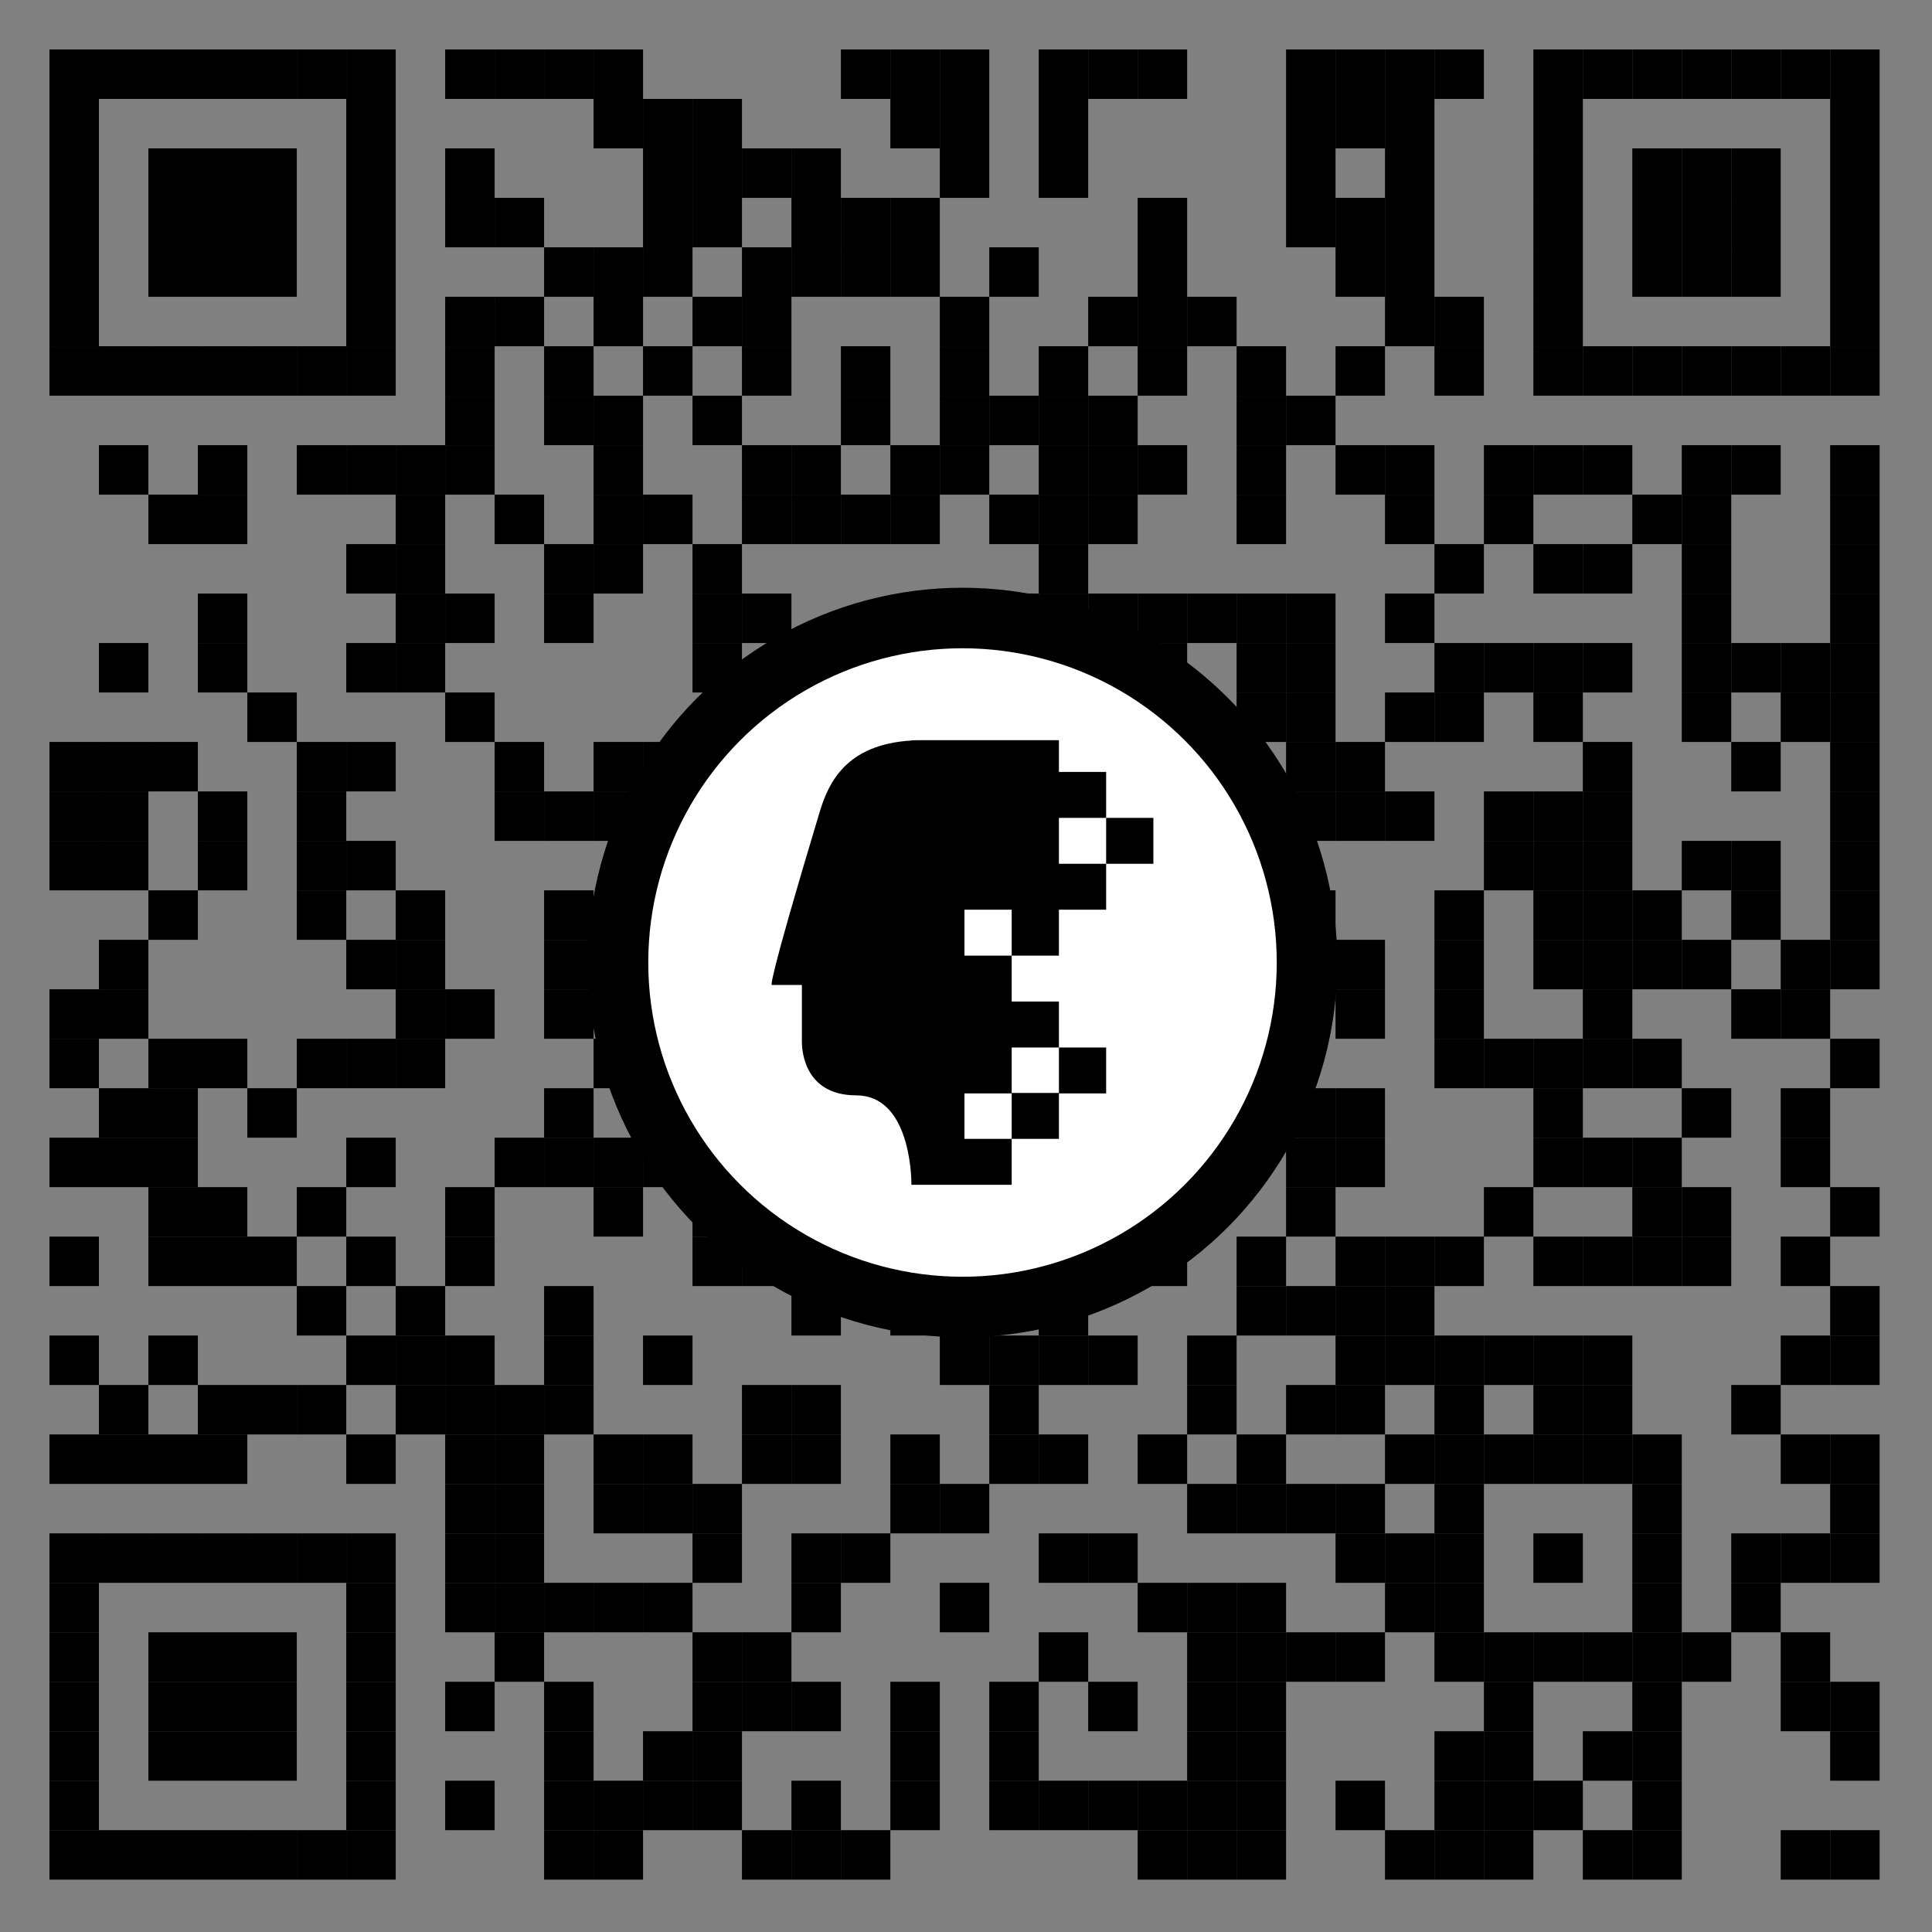
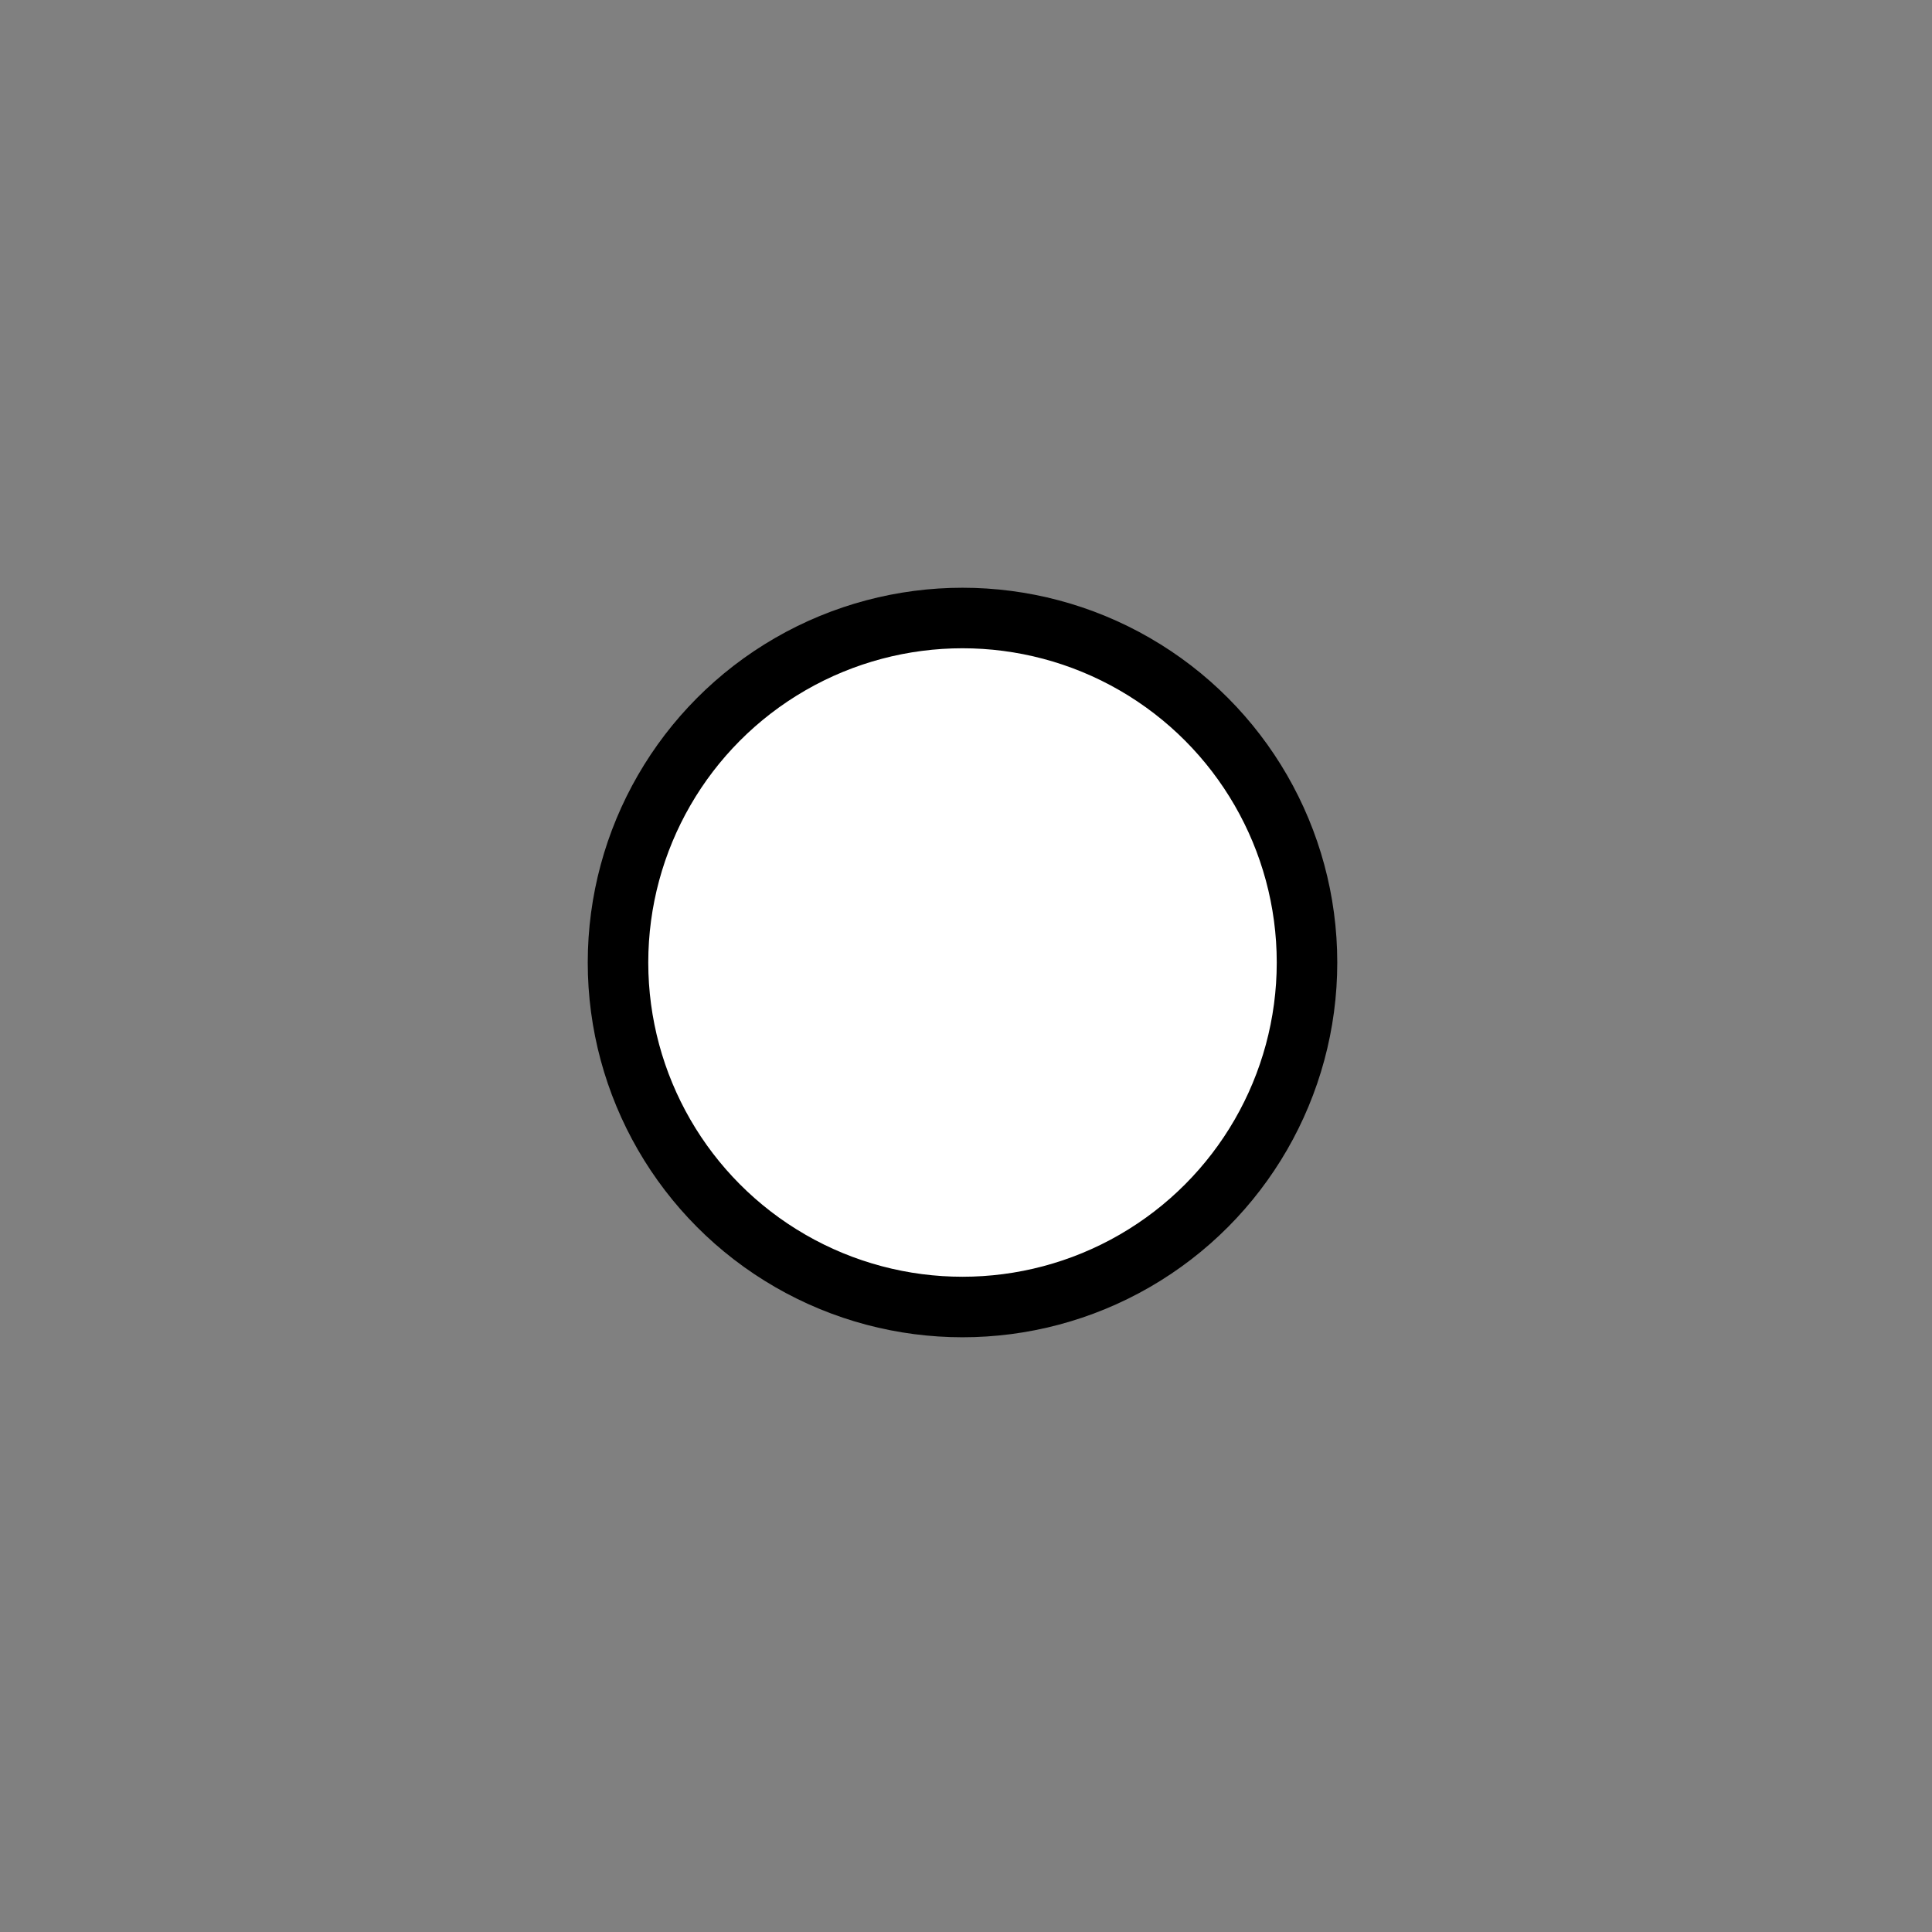
<svg xmlns="http://www.w3.org/2000/svg" xmlns:xlink="http://www.w3.org/1999/xlink" version="1.1" width="664px" height="664px" viewBox="0 0 664 664">
  <rect x="0" y="0" width="664" height="664" fill="#808080" stroke="none" />
  <defs>
-     <rect id="r0" width="17" height="17" style="fill: #000000" />
-   </defs>
-   <rect x="0" y="0" width="664" height="664" style="fill: transparent" />
+     </defs>
  <use x="17" y="17" xlink:href="#r0" />
  <use x="34" y="17" xlink:href="#r0" />
  <use x="51" y="17" xlink:href="#r0" />
  <use x="68" y="17" xlink:href="#r0" />
  <use x="85" y="17" xlink:href="#r0" />
  <use x="102" y="17" xlink:href="#r0" />
  <use x="119" y="17" xlink:href="#r0" />
  <use x="153" y="17" xlink:href="#r0" />
  <use x="170" y="17" xlink:href="#r0" />
  <use x="187" y="17" xlink:href="#r0" />
  <use x="204" y="17" xlink:href="#r0" />
  <use x="289" y="17" xlink:href="#r0" />
  <use x="306" y="17" xlink:href="#r0" />
  <use x="323" y="17" xlink:href="#r0" />
  <use x="357" y="17" xlink:href="#r0" />
  <use x="374" y="17" xlink:href="#r0" />
  <use x="391" y="17" xlink:href="#r0" />
  <use x="442" y="17" xlink:href="#r0" />
  <use x="459" y="17" xlink:href="#r0" />
  <use x="476" y="17" xlink:href="#r0" />
  <use x="493" y="17" xlink:href="#r0" />
  <use x="527" y="17" xlink:href="#r0" />
  <use x="544" y="17" xlink:href="#r0" />
  <use x="561" y="17" xlink:href="#r0" />
  <use x="578" y="17" xlink:href="#r0" />
  <use x="595" y="17" xlink:href="#r0" />
  <use x="612" y="17" xlink:href="#r0" />
  <use x="629" y="17" xlink:href="#r0" />
  <use x="17" y="34" xlink:href="#r0" />
  <use x="119" y="34" xlink:href="#r0" />
  <use x="204" y="34" xlink:href="#r0" />
  <use x="221" y="34" xlink:href="#r0" />
  <use x="238" y="34" xlink:href="#r0" />
  <use x="306" y="34" xlink:href="#r0" />
  <use x="323" y="34" xlink:href="#r0" />
  <use x="357" y="34" xlink:href="#r0" />
  <use x="442" y="34" xlink:href="#r0" />
  <use x="459" y="34" xlink:href="#r0" />
  <use x="476" y="34" xlink:href="#r0" />
  <use x="527" y="34" xlink:href="#r0" />
  <use x="629" y="34" xlink:href="#r0" />
  <use x="17" y="51" xlink:href="#r0" />
  <use x="51" y="51" xlink:href="#r0" />
  <use x="68" y="51" xlink:href="#r0" />
  <use x="85" y="51" xlink:href="#r0" />
  <use x="119" y="51" xlink:href="#r0" />
  <use x="153" y="51" xlink:href="#r0" />
  <use x="221" y="51" xlink:href="#r0" />
  <use x="238" y="51" xlink:href="#r0" />
  <use x="255" y="51" xlink:href="#r0" />
  <use x="272" y="51" xlink:href="#r0" />
  <use x="323" y="51" xlink:href="#r0" />
  <use x="357" y="51" xlink:href="#r0" />
  <use x="442" y="51" xlink:href="#r0" />
  <use x="476" y="51" xlink:href="#r0" />
  <use x="527" y="51" xlink:href="#r0" />
  <use x="561" y="51" xlink:href="#r0" />
  <use x="578" y="51" xlink:href="#r0" />
  <use x="595" y="51" xlink:href="#r0" />
  <use x="629" y="51" xlink:href="#r0" />
  <use x="17" y="68" xlink:href="#r0" />
  <use x="51" y="68" xlink:href="#r0" />
  <use x="68" y="68" xlink:href="#r0" />
  <use x="85" y="68" xlink:href="#r0" />
  <use x="119" y="68" xlink:href="#r0" />
  <use x="153" y="68" xlink:href="#r0" />
  <use x="170" y="68" xlink:href="#r0" />
  <use x="221" y="68" xlink:href="#r0" />
  <use x="238" y="68" xlink:href="#r0" />
  <use x="272" y="68" xlink:href="#r0" />
  <use x="289" y="68" xlink:href="#r0" />
  <use x="306" y="68" xlink:href="#r0" />
  <use x="391" y="68" xlink:href="#r0" />
  <use x="442" y="68" xlink:href="#r0" />
  <use x="459" y="68" xlink:href="#r0" />
  <use x="476" y="68" xlink:href="#r0" />
  <use x="527" y="68" xlink:href="#r0" />
  <use x="561" y="68" xlink:href="#r0" />
  <use x="578" y="68" xlink:href="#r0" />
  <use x="595" y="68" xlink:href="#r0" />
  <use x="629" y="68" xlink:href="#r0" />
  <use x="17" y="85" xlink:href="#r0" />
  <use x="51" y="85" xlink:href="#r0" />
  <use x="68" y="85" xlink:href="#r0" />
  <use x="85" y="85" xlink:href="#r0" />
  <use x="119" y="85" xlink:href="#r0" />
  <use x="187" y="85" xlink:href="#r0" />
  <use x="204" y="85" xlink:href="#r0" />
  <use x="221" y="85" xlink:href="#r0" />
  <use x="255" y="85" xlink:href="#r0" />
  <use x="272" y="85" xlink:href="#r0" />
  <use x="289" y="85" xlink:href="#r0" />
  <use x="306" y="85" xlink:href="#r0" />
  <use x="340" y="85" xlink:href="#r0" />
  <use x="391" y="85" xlink:href="#r0" />
  <use x="459" y="85" xlink:href="#r0" />
  <use x="476" y="85" xlink:href="#r0" />
  <use x="527" y="85" xlink:href="#r0" />
  <use x="561" y="85" xlink:href="#r0" />
  <use x="578" y="85" xlink:href="#r0" />
  <use x="595" y="85" xlink:href="#r0" />
  <use x="629" y="85" xlink:href="#r0" />
  <use x="17" y="102" xlink:href="#r0" />
  <use x="119" y="102" xlink:href="#r0" />
  <use x="153" y="102" xlink:href="#r0" />
  <use x="170" y="102" xlink:href="#r0" />
  <use x="204" y="102" xlink:href="#r0" />
  <use x="238" y="102" xlink:href="#r0" />
  <use x="255" y="102" xlink:href="#r0" />
  <use x="323" y="102" xlink:href="#r0" />
  <use x="374" y="102" xlink:href="#r0" />
  <use x="391" y="102" xlink:href="#r0" />
  <use x="408" y="102" xlink:href="#r0" />
  <use x="476" y="102" xlink:href="#r0" />
  <use x="493" y="102" xlink:href="#r0" />
  <use x="527" y="102" xlink:href="#r0" />
  <use x="629" y="102" xlink:href="#r0" />
  <use x="17" y="119" xlink:href="#r0" />
  <use x="34" y="119" xlink:href="#r0" />
  <use x="51" y="119" xlink:href="#r0" />
  <use x="68" y="119" xlink:href="#r0" />
  <use x="85" y="119" xlink:href="#r0" />
  <use x="102" y="119" xlink:href="#r0" />
  <use x="119" y="119" xlink:href="#r0" />
  <use x="153" y="119" xlink:href="#r0" />
  <use x="187" y="119" xlink:href="#r0" />
  <use x="221" y="119" xlink:href="#r0" />
  <use x="255" y="119" xlink:href="#r0" />
  <use x="289" y="119" xlink:href="#r0" />
  <use x="323" y="119" xlink:href="#r0" />
  <use x="357" y="119" xlink:href="#r0" />
  <use x="391" y="119" xlink:href="#r0" />
  <use x="425" y="119" xlink:href="#r0" />
  <use x="459" y="119" xlink:href="#r0" />
  <use x="493" y="119" xlink:href="#r0" />
  <use x="527" y="119" xlink:href="#r0" />
  <use x="544" y="119" xlink:href="#r0" />
  <use x="561" y="119" xlink:href="#r0" />
  <use x="578" y="119" xlink:href="#r0" />
  <use x="595" y="119" xlink:href="#r0" />
  <use x="612" y="119" xlink:href="#r0" />
  <use x="629" y="119" xlink:href="#r0" />
  <use x="153" y="136" xlink:href="#r0" />
  <use x="187" y="136" xlink:href="#r0" />
  <use x="204" y="136" xlink:href="#r0" />
  <use x="238" y="136" xlink:href="#r0" />
  <use x="289" y="136" xlink:href="#r0" />
  <use x="323" y="136" xlink:href="#r0" />
  <use x="340" y="136" xlink:href="#r0" />
  <use x="357" y="136" xlink:href="#r0" />
  <use x="374" y="136" xlink:href="#r0" />
  <use x="425" y="136" xlink:href="#r0" />
  <use x="442" y="136" xlink:href="#r0" />
  <use x="34" y="153" xlink:href="#r0" />
  <use x="68" y="153" xlink:href="#r0" />
  <use x="102" y="153" xlink:href="#r0" />
  <use x="119" y="153" xlink:href="#r0" />
  <use x="136" y="153" xlink:href="#r0" />
  <use x="153" y="153" xlink:href="#r0" />
  <use x="204" y="153" xlink:href="#r0" />
  <use x="255" y="153" xlink:href="#r0" />
  <use x="272" y="153" xlink:href="#r0" />
  <use x="306" y="153" xlink:href="#r0" />
  <use x="323" y="153" xlink:href="#r0" />
  <use x="357" y="153" xlink:href="#r0" />
  <use x="374" y="153" xlink:href="#r0" />
  <use x="391" y="153" xlink:href="#r0" />
  <use x="425" y="153" xlink:href="#r0" />
  <use x="459" y="153" xlink:href="#r0" />
  <use x="476" y="153" xlink:href="#r0" />
  <use x="510" y="153" xlink:href="#r0" />
  <use x="527" y="153" xlink:href="#r0" />
  <use x="544" y="153" xlink:href="#r0" />
  <use x="578" y="153" xlink:href="#r0" />
  <use x="595" y="153" xlink:href="#r0" />
  <use x="629" y="153" xlink:href="#r0" />
  <use x="51" y="170" xlink:href="#r0" />
  <use x="68" y="170" xlink:href="#r0" />
  <use x="136" y="170" xlink:href="#r0" />
  <use x="170" y="170" xlink:href="#r0" />
  <use x="204" y="170" xlink:href="#r0" />
  <use x="221" y="170" xlink:href="#r0" />
  <use x="255" y="170" xlink:href="#r0" />
  <use x="272" y="170" xlink:href="#r0" />
  <use x="289" y="170" xlink:href="#r0" />
  <use x="306" y="170" xlink:href="#r0" />
  <use x="340" y="170" xlink:href="#r0" />
  <use x="357" y="170" xlink:href="#r0" />
  <use x="374" y="170" xlink:href="#r0" />
  <use x="425" y="170" xlink:href="#r0" />
  <use x="476" y="170" xlink:href="#r0" />
  <use x="510" y="170" xlink:href="#r0" />
  <use x="561" y="170" xlink:href="#r0" />
  <use x="578" y="170" xlink:href="#r0" />
  <use x="629" y="170" xlink:href="#r0" />
  <use x="119" y="187" xlink:href="#r0" />
  <use x="136" y="187" xlink:href="#r0" />
  <use x="187" y="187" xlink:href="#r0" />
  <use x="204" y="187" xlink:href="#r0" />
  <use x="238" y="187" xlink:href="#r0" />
  <use x="357" y="187" xlink:href="#r0" />
  <use x="493" y="187" xlink:href="#r0" />
  <use x="527" y="187" xlink:href="#r0" />
  <use x="544" y="187" xlink:href="#r0" />
  <use x="578" y="187" xlink:href="#r0" />
  <use x="629" y="187" xlink:href="#r0" />
  <use x="68" y="204" xlink:href="#r0" />
  <use x="136" y="204" xlink:href="#r0" />
  <use x="153" y="204" xlink:href="#r0" />
  <use x="187" y="204" xlink:href="#r0" />
  <use x="238" y="204" xlink:href="#r0" />
  <use x="255" y="204" xlink:href="#r0" />
  <use x="323" y="204" xlink:href="#r0" />
  <use x="340" y="204" xlink:href="#r0" />
  <use x="357" y="204" xlink:href="#r0" />
  <use x="374" y="204" xlink:href="#r0" />
  <use x="391" y="204" xlink:href="#r0" />
  <use x="408" y="204" xlink:href="#r0" />
  <use x="425" y="204" xlink:href="#r0" />
  <use x="442" y="204" xlink:href="#r0" />
  <use x="476" y="204" xlink:href="#r0" />
  <use x="578" y="204" xlink:href="#r0" />
  <use x="629" y="204" xlink:href="#r0" />
  <use x="34" y="221" xlink:href="#r0" />
  <use x="68" y="221" xlink:href="#r0" />
  <use x="119" y="221" xlink:href="#r0" />
  <use x="136" y="221" xlink:href="#r0" />
  <use x="238" y="221" xlink:href="#r0" />
  <use x="289" y="221" xlink:href="#r0" />
  <use x="357" y="221" xlink:href="#r0" />
  <use x="391" y="221" xlink:href="#r0" />
  <use x="425" y="221" xlink:href="#r0" />
  <use x="442" y="221" xlink:href="#r0" />
  <use x="493" y="221" xlink:href="#r0" />
  <use x="510" y="221" xlink:href="#r0" />
  <use x="527" y="221" xlink:href="#r0" />
  <use x="544" y="221" xlink:href="#r0" />
  <use x="578" y="221" xlink:href="#r0" />
  <use x="595" y="221" xlink:href="#r0" />
  <use x="612" y="221" xlink:href="#r0" />
  <use x="629" y="221" xlink:href="#r0" />
  <use x="85" y="238" xlink:href="#r0" />
  <use x="153" y="238" xlink:href="#r0" />
  <use x="272" y="238" xlink:href="#r0" />
  <use x="289" y="238" xlink:href="#r0" />
  <use x="323" y="238" xlink:href="#r0" />
  <use x="340" y="238" xlink:href="#r0" />
  <use x="374" y="238" xlink:href="#r0" />
  <use x="425" y="238" xlink:href="#r0" />
  <use x="442" y="238" xlink:href="#r0" />
  <use x="476" y="238" xlink:href="#r0" />
  <use x="493" y="238" xlink:href="#r0" />
  <use x="527" y="238" xlink:href="#r0" />
  <use x="578" y="238" xlink:href="#r0" />
  <use x="612" y="238" xlink:href="#r0" />
  <use x="629" y="238" xlink:href="#r0" />
  <use x="17" y="255" xlink:href="#r0" />
  <use x="34" y="255" xlink:href="#r0" />
  <use x="51" y="255" xlink:href="#r0" />
  <use x="102" y="255" xlink:href="#r0" />
  <use x="119" y="255" xlink:href="#r0" />
  <use x="170" y="255" xlink:href="#r0" />
  <use x="204" y="255" xlink:href="#r0" />
  <use x="221" y="255" xlink:href="#r0" />
  <use x="238" y="255" xlink:href="#r0" />
  <use x="306" y="255" xlink:href="#r0" />
  <use x="357" y="255" xlink:href="#r0" />
  <use x="391" y="255" xlink:href="#r0" />
  <use x="408" y="255" xlink:href="#r0" />
  <use x="442" y="255" xlink:href="#r0" />
  <use x="459" y="255" xlink:href="#r0" />
  <use x="544" y="255" xlink:href="#r0" />
  <use x="595" y="255" xlink:href="#r0" />
  <use x="629" y="255" xlink:href="#r0" />
  <use x="17" y="272" xlink:href="#r0" />
  <use x="34" y="272" xlink:href="#r0" />
  <use x="68" y="272" xlink:href="#r0" />
  <use x="102" y="272" xlink:href="#r0" />
  <use x="170" y="272" xlink:href="#r0" />
  <use x="187" y="272" xlink:href="#r0" />
  <use x="204" y="272" xlink:href="#r0" />
  <use x="255" y="272" xlink:href="#r0" />
  <use x="272" y="272" xlink:href="#r0" />
  <use x="289" y="272" xlink:href="#r0" />
  <use x="306" y="272" xlink:href="#r0" />
  <use x="323" y="272" xlink:href="#r0" />
  <use x="357" y="272" xlink:href="#r0" />
  <use x="374" y="272" xlink:href="#r0" />
  <use x="391" y="272" xlink:href="#r0" />
  <use x="408" y="272" xlink:href="#r0" />
  <use x="425" y="272" xlink:href="#r0" />
  <use x="442" y="272" xlink:href="#r0" />
  <use x="459" y="272" xlink:href="#r0" />
  <use x="476" y="272" xlink:href="#r0" />
  <use x="510" y="272" xlink:href="#r0" />
  <use x="527" y="272" xlink:href="#r0" />
  <use x="544" y="272" xlink:href="#r0" />
  <use x="629" y="272" xlink:href="#r0" />
  <use x="17" y="289" xlink:href="#r0" />
  <use x="34" y="289" xlink:href="#r0" />
  <use x="68" y="289" xlink:href="#r0" />
  <use x="102" y="289" xlink:href="#r0" />
  <use x="119" y="289" xlink:href="#r0" />
  <use x="221" y="289" xlink:href="#r0" />
  <use x="255" y="289" xlink:href="#r0" />
  <use x="323" y="289" xlink:href="#r0" />
  <use x="408" y="289" xlink:href="#r0" />
  <use x="510" y="289" xlink:href="#r0" />
  <use x="527" y="289" xlink:href="#r0" />
  <use x="544" y="289" xlink:href="#r0" />
  <use x="578" y="289" xlink:href="#r0" />
  <use x="595" y="289" xlink:href="#r0" />
  <use x="629" y="289" xlink:href="#r0" />
  <use x="51" y="306" xlink:href="#r0" />
  <use x="102" y="306" xlink:href="#r0" />
  <use x="136" y="306" xlink:href="#r0" />
  <use x="187" y="306" xlink:href="#r0" />
  <use x="255" y="306" xlink:href="#r0" />
  <use x="289" y="306" xlink:href="#r0" />
  <use x="340" y="306" xlink:href="#r0" />
  <use x="374" y="306" xlink:href="#r0" />
  <use x="391" y="306" xlink:href="#r0" />
  <use x="442" y="306" xlink:href="#r0" />
  <use x="493" y="306" xlink:href="#r0" />
  <use x="527" y="306" xlink:href="#r0" />
  <use x="544" y="306" xlink:href="#r0" />
  <use x="561" y="306" xlink:href="#r0" />
  <use x="595" y="306" xlink:href="#r0" />
  <use x="629" y="306" xlink:href="#r0" />
  <use x="34" y="323" xlink:href="#r0" />
  <use x="119" y="323" xlink:href="#r0" />
  <use x="136" y="323" xlink:href="#r0" />
  <use x="187" y="323" xlink:href="#r0" />
  <use x="238" y="323" xlink:href="#r0" />
  <use x="272" y="323" xlink:href="#r0" />
  <use x="306" y="323" xlink:href="#r0" />
  <use x="340" y="323" xlink:href="#r0" />
  <use x="374" y="323" xlink:href="#r0" />
  <use x="391" y="323" xlink:href="#r0" />
  <use x="459" y="323" xlink:href="#r0" />
  <use x="493" y="323" xlink:href="#r0" />
  <use x="527" y="323" xlink:href="#r0" />
  <use x="544" y="323" xlink:href="#r0" />
  <use x="561" y="323" xlink:href="#r0" />
  <use x="578" y="323" xlink:href="#r0" />
  <use x="612" y="323" xlink:href="#r0" />
  <use x="629" y="323" xlink:href="#r0" />
  <use x="17" y="340" xlink:href="#r0" />
  <use x="34" y="340" xlink:href="#r0" />
  <use x="136" y="340" xlink:href="#r0" />
  <use x="153" y="340" xlink:href="#r0" />
  <use x="187" y="340" xlink:href="#r0" />
  <use x="238" y="340" xlink:href="#r0" />
  <use x="255" y="340" xlink:href="#r0" />
  <use x="272" y="340" xlink:href="#r0" />
  <use x="289" y="340" xlink:href="#r0" />
  <use x="323" y="340" xlink:href="#r0" />
  <use x="340" y="340" xlink:href="#r0" />
  <use x="357" y="340" xlink:href="#r0" />
  <use x="374" y="340" xlink:href="#r0" />
  <use x="391" y="340" xlink:href="#r0" />
  <use x="408" y="340" xlink:href="#r0" />
  <use x="459" y="340" xlink:href="#r0" />
  <use x="493" y="340" xlink:href="#r0" />
  <use x="544" y="340" xlink:href="#r0" />
  <use x="595" y="340" xlink:href="#r0" />
  <use x="612" y="340" xlink:href="#r0" />
  <use x="17" y="357" xlink:href="#r0" />
  <use x="51" y="357" xlink:href="#r0" />
  <use x="68" y="357" xlink:href="#r0" />
  <use x="102" y="357" xlink:href="#r0" />
  <use x="119" y="357" xlink:href="#r0" />
  <use x="136" y="357" xlink:href="#r0" />
  <use x="204" y="357" xlink:href="#r0" />
  <use x="238" y="357" xlink:href="#r0" />
  <use x="255" y="357" xlink:href="#r0" />
  <use x="306" y="357" xlink:href="#r0" />
  <use x="340" y="357" xlink:href="#r0" />
  <use x="374" y="357" xlink:href="#r0" />
  <use x="408" y="357" xlink:href="#r0" />
  <use x="493" y="357" xlink:href="#r0" />
  <use x="510" y="357" xlink:href="#r0" />
  <use x="527" y="357" xlink:href="#r0" />
  <use x="544" y="357" xlink:href="#r0" />
  <use x="561" y="357" xlink:href="#r0" />
  <use x="629" y="357" xlink:href="#r0" />
  <use x="34" y="374" xlink:href="#r0" />
  <use x="51" y="374" xlink:href="#r0" />
  <use x="85" y="374" xlink:href="#r0" />
  <use x="187" y="374" xlink:href="#r0" />
  <use x="221" y="374" xlink:href="#r0" />
  <use x="289" y="374" xlink:href="#r0" />
  <use x="306" y="374" xlink:href="#r0" />
  <use x="323" y="374" xlink:href="#r0" />
  <use x="357" y="374" xlink:href="#r0" />
  <use x="391" y="374" xlink:href="#r0" />
  <use x="408" y="374" xlink:href="#r0" />
  <use x="442" y="374" xlink:href="#r0" />
  <use x="459" y="374" xlink:href="#r0" />
  <use x="527" y="374" xlink:href="#r0" />
  <use x="578" y="374" xlink:href="#r0" />
  <use x="612" y="374" xlink:href="#r0" />
  <use x="17" y="391" xlink:href="#r0" />
  <use x="34" y="391" xlink:href="#r0" />
  <use x="51" y="391" xlink:href="#r0" />
  <use x="119" y="391" xlink:href="#r0" />
  <use x="170" y="391" xlink:href="#r0" />
  <use x="187" y="391" xlink:href="#r0" />
  <use x="204" y="391" xlink:href="#r0" />
  <use x="221" y="391" xlink:href="#r0" />
  <use x="238" y="391" xlink:href="#r0" />
  <use x="255" y="391" xlink:href="#r0" />
  <use x="289" y="391" xlink:href="#r0" />
  <use x="340" y="391" xlink:href="#r0" />
  <use x="357" y="391" xlink:href="#r0" />
  <use x="374" y="391" xlink:href="#r0" />
  <use x="391" y="391" xlink:href="#r0" />
  <use x="442" y="391" xlink:href="#r0" />
  <use x="459" y="391" xlink:href="#r0" />
  <use x="527" y="391" xlink:href="#r0" />
  <use x="544" y="391" xlink:href="#r0" />
  <use x="561" y="391" xlink:href="#r0" />
  <use x="612" y="391" xlink:href="#r0" />
  <use x="51" y="408" xlink:href="#r0" />
  <use x="68" y="408" xlink:href="#r0" />
  <use x="102" y="408" xlink:href="#r0" />
  <use x="153" y="408" xlink:href="#r0" />
  <use x="204" y="408" xlink:href="#r0" />
  <use x="238" y="408" xlink:href="#r0" />
  <use x="255" y="408" xlink:href="#r0" />
  <use x="272" y="408" xlink:href="#r0" />
  <use x="289" y="408" xlink:href="#r0" />
  <use x="306" y="408" xlink:href="#r0" />
  <use x="357" y="408" xlink:href="#r0" />
  <use x="374" y="408" xlink:href="#r0" />
  <use x="391" y="408" xlink:href="#r0" />
  <use x="442" y="408" xlink:href="#r0" />
  <use x="510" y="408" xlink:href="#r0" />
  <use x="561" y="408" xlink:href="#r0" />
  <use x="578" y="408" xlink:href="#r0" />
  <use x="629" y="408" xlink:href="#r0" />
  <use x="17" y="425" xlink:href="#r0" />
  <use x="51" y="425" xlink:href="#r0" />
  <use x="68" y="425" xlink:href="#r0" />
  <use x="85" y="425" xlink:href="#r0" />
  <use x="119" y="425" xlink:href="#r0" />
  <use x="153" y="425" xlink:href="#r0" />
  <use x="238" y="425" xlink:href="#r0" />
  <use x="255" y="425" xlink:href="#r0" />
  <use x="289" y="425" xlink:href="#r0" />
  <use x="340" y="425" xlink:href="#r0" />
  <use x="374" y="425" xlink:href="#r0" />
  <use x="391" y="425" xlink:href="#r0" />
  <use x="425" y="425" xlink:href="#r0" />
  <use x="459" y="425" xlink:href="#r0" />
  <use x="476" y="425" xlink:href="#r0" />
  <use x="493" y="425" xlink:href="#r0" />
  <use x="527" y="425" xlink:href="#r0" />
  <use x="544" y="425" xlink:href="#r0" />
  <use x="561" y="425" xlink:href="#r0" />
  <use x="578" y="425" xlink:href="#r0" />
  <use x="612" y="425" xlink:href="#r0" />
  <use x="102" y="442" xlink:href="#r0" />
  <use x="136" y="442" xlink:href="#r0" />
  <use x="187" y="442" xlink:href="#r0" />
  <use x="272" y="442" xlink:href="#r0" />
  <use x="306" y="442" xlink:href="#r0" />
  <use x="323" y="442" xlink:href="#r0" />
  <use x="357" y="442" xlink:href="#r0" />
  <use x="425" y="442" xlink:href="#r0" />
  <use x="442" y="442" xlink:href="#r0" />
  <use x="459" y="442" xlink:href="#r0" />
  <use x="476" y="442" xlink:href="#r0" />
  <use x="629" y="442" xlink:href="#r0" />
  <use x="17" y="459" xlink:href="#r0" />
  <use x="51" y="459" xlink:href="#r0" />
  <use x="119" y="459" xlink:href="#r0" />
  <use x="136" y="459" xlink:href="#r0" />
  <use x="153" y="459" xlink:href="#r0" />
  <use x="187" y="459" xlink:href="#r0" />
  <use x="221" y="459" xlink:href="#r0" />
  <use x="323" y="459" xlink:href="#r0" />
  <use x="340" y="459" xlink:href="#r0" />
  <use x="357" y="459" xlink:href="#r0" />
  <use x="374" y="459" xlink:href="#r0" />
  <use x="408" y="459" xlink:href="#r0" />
  <use x="459" y="459" xlink:href="#r0" />
  <use x="476" y="459" xlink:href="#r0" />
  <use x="493" y="459" xlink:href="#r0" />
  <use x="510" y="459" xlink:href="#r0" />
  <use x="527" y="459" xlink:href="#r0" />
  <use x="544" y="459" xlink:href="#r0" />
  <use x="612" y="459" xlink:href="#r0" />
  <use x="629" y="459" xlink:href="#r0" />
  <use x="34" y="476" xlink:href="#r0" />
  <use x="68" y="476" xlink:href="#r0" />
  <use x="85" y="476" xlink:href="#r0" />
  <use x="102" y="476" xlink:href="#r0" />
  <use x="136" y="476" xlink:href="#r0" />
  <use x="153" y="476" xlink:href="#r0" />
  <use x="170" y="476" xlink:href="#r0" />
  <use x="187" y="476" xlink:href="#r0" />
  <use x="255" y="476" xlink:href="#r0" />
  <use x="272" y="476" xlink:href="#r0" />
  <use x="340" y="476" xlink:href="#r0" />
  <use x="408" y="476" xlink:href="#r0" />
  <use x="442" y="476" xlink:href="#r0" />
  <use x="459" y="476" xlink:href="#r0" />
  <use x="493" y="476" xlink:href="#r0" />
  <use x="527" y="476" xlink:href="#r0" />
  <use x="544" y="476" xlink:href="#r0" />
  <use x="595" y="476" xlink:href="#r0" />
  <use x="17" y="493" xlink:href="#r0" />
  <use x="34" y="493" xlink:href="#r0" />
  <use x="51" y="493" xlink:href="#r0" />
  <use x="68" y="493" xlink:href="#r0" />
  <use x="119" y="493" xlink:href="#r0" />
  <use x="153" y="493" xlink:href="#r0" />
  <use x="170" y="493" xlink:href="#r0" />
  <use x="204" y="493" xlink:href="#r0" />
  <use x="221" y="493" xlink:href="#r0" />
  <use x="255" y="493" xlink:href="#r0" />
  <use x="272" y="493" xlink:href="#r0" />
  <use x="306" y="493" xlink:href="#r0" />
  <use x="340" y="493" xlink:href="#r0" />
  <use x="357" y="493" xlink:href="#r0" />
  <use x="391" y="493" xlink:href="#r0" />
  <use x="425" y="493" xlink:href="#r0" />
  <use x="476" y="493" xlink:href="#r0" />
  <use x="493" y="493" xlink:href="#r0" />
  <use x="510" y="493" xlink:href="#r0" />
  <use x="527" y="493" xlink:href="#r0" />
  <use x="544" y="493" xlink:href="#r0" />
  <use x="561" y="493" xlink:href="#r0" />
  <use x="612" y="493" xlink:href="#r0" />
  <use x="629" y="493" xlink:href="#r0" />
  <use x="153" y="510" xlink:href="#r0" />
  <use x="170" y="510" xlink:href="#r0" />
  <use x="204" y="510" xlink:href="#r0" />
  <use x="221" y="510" xlink:href="#r0" />
  <use x="238" y="510" xlink:href="#r0" />
  <use x="306" y="510" xlink:href="#r0" />
  <use x="323" y="510" xlink:href="#r0" />
  <use x="408" y="510" xlink:href="#r0" />
  <use x="425" y="510" xlink:href="#r0" />
  <use x="442" y="510" xlink:href="#r0" />
  <use x="459" y="510" xlink:href="#r0" />
  <use x="493" y="510" xlink:href="#r0" />
  <use x="561" y="510" xlink:href="#r0" />
  <use x="629" y="510" xlink:href="#r0" />
  <use x="17" y="527" xlink:href="#r0" />
  <use x="34" y="527" xlink:href="#r0" />
  <use x="51" y="527" xlink:href="#r0" />
  <use x="68" y="527" xlink:href="#r0" />
  <use x="85" y="527" xlink:href="#r0" />
  <use x="102" y="527" xlink:href="#r0" />
  <use x="119" y="527" xlink:href="#r0" />
  <use x="153" y="527" xlink:href="#r0" />
  <use x="170" y="527" xlink:href="#r0" />
  <use x="238" y="527" xlink:href="#r0" />
  <use x="272" y="527" xlink:href="#r0" />
  <use x="289" y="527" xlink:href="#r0" />
  <use x="357" y="527" xlink:href="#r0" />
  <use x="374" y="527" xlink:href="#r0" />
  <use x="459" y="527" xlink:href="#r0" />
  <use x="476" y="527" xlink:href="#r0" />
  <use x="493" y="527" xlink:href="#r0" />
  <use x="527" y="527" xlink:href="#r0" />
  <use x="561" y="527" xlink:href="#r0" />
  <use x="595" y="527" xlink:href="#r0" />
  <use x="612" y="527" xlink:href="#r0" />
  <use x="629" y="527" xlink:href="#r0" />
  <use x="17" y="544" xlink:href="#r0" />
  <use x="119" y="544" xlink:href="#r0" />
  <use x="153" y="544" xlink:href="#r0" />
  <use x="170" y="544" xlink:href="#r0" />
  <use x="187" y="544" xlink:href="#r0" />
  <use x="204" y="544" xlink:href="#r0" />
  <use x="221" y="544" xlink:href="#r0" />
  <use x="272" y="544" xlink:href="#r0" />
  <use x="323" y="544" xlink:href="#r0" />
  <use x="391" y="544" xlink:href="#r0" />
  <use x="408" y="544" xlink:href="#r0" />
  <use x="425" y="544" xlink:href="#r0" />
  <use x="476" y="544" xlink:href="#r0" />
  <use x="493" y="544" xlink:href="#r0" />
  <use x="561" y="544" xlink:href="#r0" />
  <use x="595" y="544" xlink:href="#r0" />
  <use x="17" y="561" xlink:href="#r0" />
  <use x="51" y="561" xlink:href="#r0" />
  <use x="68" y="561" xlink:href="#r0" />
  <use x="85" y="561" xlink:href="#r0" />
  <use x="119" y="561" xlink:href="#r0" />
  <use x="170" y="561" xlink:href="#r0" />
  <use x="238" y="561" xlink:href="#r0" />
  <use x="255" y="561" xlink:href="#r0" />
  <use x="357" y="561" xlink:href="#r0" />
  <use x="408" y="561" xlink:href="#r0" />
  <use x="425" y="561" xlink:href="#r0" />
  <use x="442" y="561" xlink:href="#r0" />
  <use x="459" y="561" xlink:href="#r0" />
  <use x="493" y="561" xlink:href="#r0" />
  <use x="510" y="561" xlink:href="#r0" />
  <use x="527" y="561" xlink:href="#r0" />
  <use x="544" y="561" xlink:href="#r0" />
  <use x="561" y="561" xlink:href="#r0" />
  <use x="578" y="561" xlink:href="#r0" />
  <use x="612" y="561" xlink:href="#r0" />
  <use x="17" y="578" xlink:href="#r0" />
  <use x="51" y="578" xlink:href="#r0" />
  <use x="68" y="578" xlink:href="#r0" />
  <use x="85" y="578" xlink:href="#r0" />
  <use x="119" y="578" xlink:href="#r0" />
  <use x="153" y="578" xlink:href="#r0" />
  <use x="187" y="578" xlink:href="#r0" />
  <use x="238" y="578" xlink:href="#r0" />
  <use x="255" y="578" xlink:href="#r0" />
  <use x="272" y="578" xlink:href="#r0" />
  <use x="306" y="578" xlink:href="#r0" />
  <use x="340" y="578" xlink:href="#r0" />
  <use x="374" y="578" xlink:href="#r0" />
  <use x="408" y="578" xlink:href="#r0" />
  <use x="425" y="578" xlink:href="#r0" />
  <use x="510" y="578" xlink:href="#r0" />
  <use x="561" y="578" xlink:href="#r0" />
  <use x="612" y="578" xlink:href="#r0" />
  <use x="629" y="578" xlink:href="#r0" />
  <use x="17" y="595" xlink:href="#r0" />
  <use x="51" y="595" xlink:href="#r0" />
  <use x="68" y="595" xlink:href="#r0" />
  <use x="85" y="595" xlink:href="#r0" />
  <use x="119" y="595" xlink:href="#r0" />
  <use x="187" y="595" xlink:href="#r0" />
  <use x="221" y="595" xlink:href="#r0" />
  <use x="238" y="595" xlink:href="#r0" />
  <use x="306" y="595" xlink:href="#r0" />
  <use x="340" y="595" xlink:href="#r0" />
  <use x="408" y="595" xlink:href="#r0" />
  <use x="425" y="595" xlink:href="#r0" />
  <use x="493" y="595" xlink:href="#r0" />
  <use x="510" y="595" xlink:href="#r0" />
  <use x="544" y="595" xlink:href="#r0" />
  <use x="561" y="595" xlink:href="#r0" />
  <use x="629" y="595" xlink:href="#r0" />
  <use x="17" y="612" xlink:href="#r0" />
  <use x="119" y="612" xlink:href="#r0" />
  <use x="153" y="612" xlink:href="#r0" />
  <use x="187" y="612" xlink:href="#r0" />
  <use x="204" y="612" xlink:href="#r0" />
  <use x="221" y="612" xlink:href="#r0" />
  <use x="238" y="612" xlink:href="#r0" />
  <use x="272" y="612" xlink:href="#r0" />
  <use x="306" y="612" xlink:href="#r0" />
  <use x="340" y="612" xlink:href="#r0" />
  <use x="357" y="612" xlink:href="#r0" />
  <use x="374" y="612" xlink:href="#r0" />
  <use x="391" y="612" xlink:href="#r0" />
  <use x="408" y="612" xlink:href="#r0" />
  <use x="425" y="612" xlink:href="#r0" />
  <use x="459" y="612" xlink:href="#r0" />
  <use x="493" y="612" xlink:href="#r0" />
  <use x="510" y="612" xlink:href="#r0" />
  <use x="527" y="612" xlink:href="#r0" />
  <use x="561" y="612" xlink:href="#r0" />
  <use x="17" y="629" xlink:href="#r0" />
  <use x="34" y="629" xlink:href="#r0" />
  <use x="51" y="629" xlink:href="#r0" />
  <use x="68" y="629" xlink:href="#r0" />
  <use x="85" y="629" xlink:href="#r0" />
  <use x="102" y="629" xlink:href="#r0" />
  <use x="119" y="629" xlink:href="#r0" />
  <use x="187" y="629" xlink:href="#r0" />
  <use x="204" y="629" xlink:href="#r0" />
  <use x="255" y="629" xlink:href="#r0" />
  <use x="272" y="629" xlink:href="#r0" />
  <use x="289" y="629" xlink:href="#r0" />
  <use x="391" y="629" xlink:href="#r0" />
  <use x="408" y="629" xlink:href="#r0" />
  <use x="425" y="629" xlink:href="#r0" />
  <use x="476" y="629" xlink:href="#r0" />
  <use x="493" y="629" xlink:href="#r0" />
  <use x="510" y="629" xlink:href="#r0" />
  <use x="544" y="629" xlink:href="#r0" />
  <use x="561" y="629" xlink:href="#r0" />
  <use x="612" y="629" xlink:href="#r0" />
  <use x="629" y="629" xlink:href="#r0" />
  <symbol id="head">
    <circle cx="322" cy="322" r="296" fill="white" stroke="black" stroke-width="52" />
-     <path d="M404.833 197.713H445.417V158.248H404.833V131H283.086L278.102 131.103V131.275C221.731 134.61 206.726 167.931 199.275 192.648C153.039 346.159 158.357 340.069 158.051 341.283H183.991V390.112C183.991 397.797 186.243 436.137 230.696 436.137C276.232 436.137 278.041 504.15 278.102 511.882V513H364.254V473.537H323.67V434.485H364.254V473.537H404.836V434.485H445.42V395.022H404.836V434.075H364.254V395.025L404.836 395.022V355.562H364.254V316.097H323.67V276.631H364.254V316.097H404.836V276.631H445.42V237.171H404.836L404.833 197.713Z" fill="black" />
-     <path d="M486 197.714L445.417 197.713L445.42 237.171L486 237.177V197.714Z" fill="black" />
  </symbol>
  <use xlink:href="#head" x="505" y="505" transform="scale( 0.4 )" />
</svg>